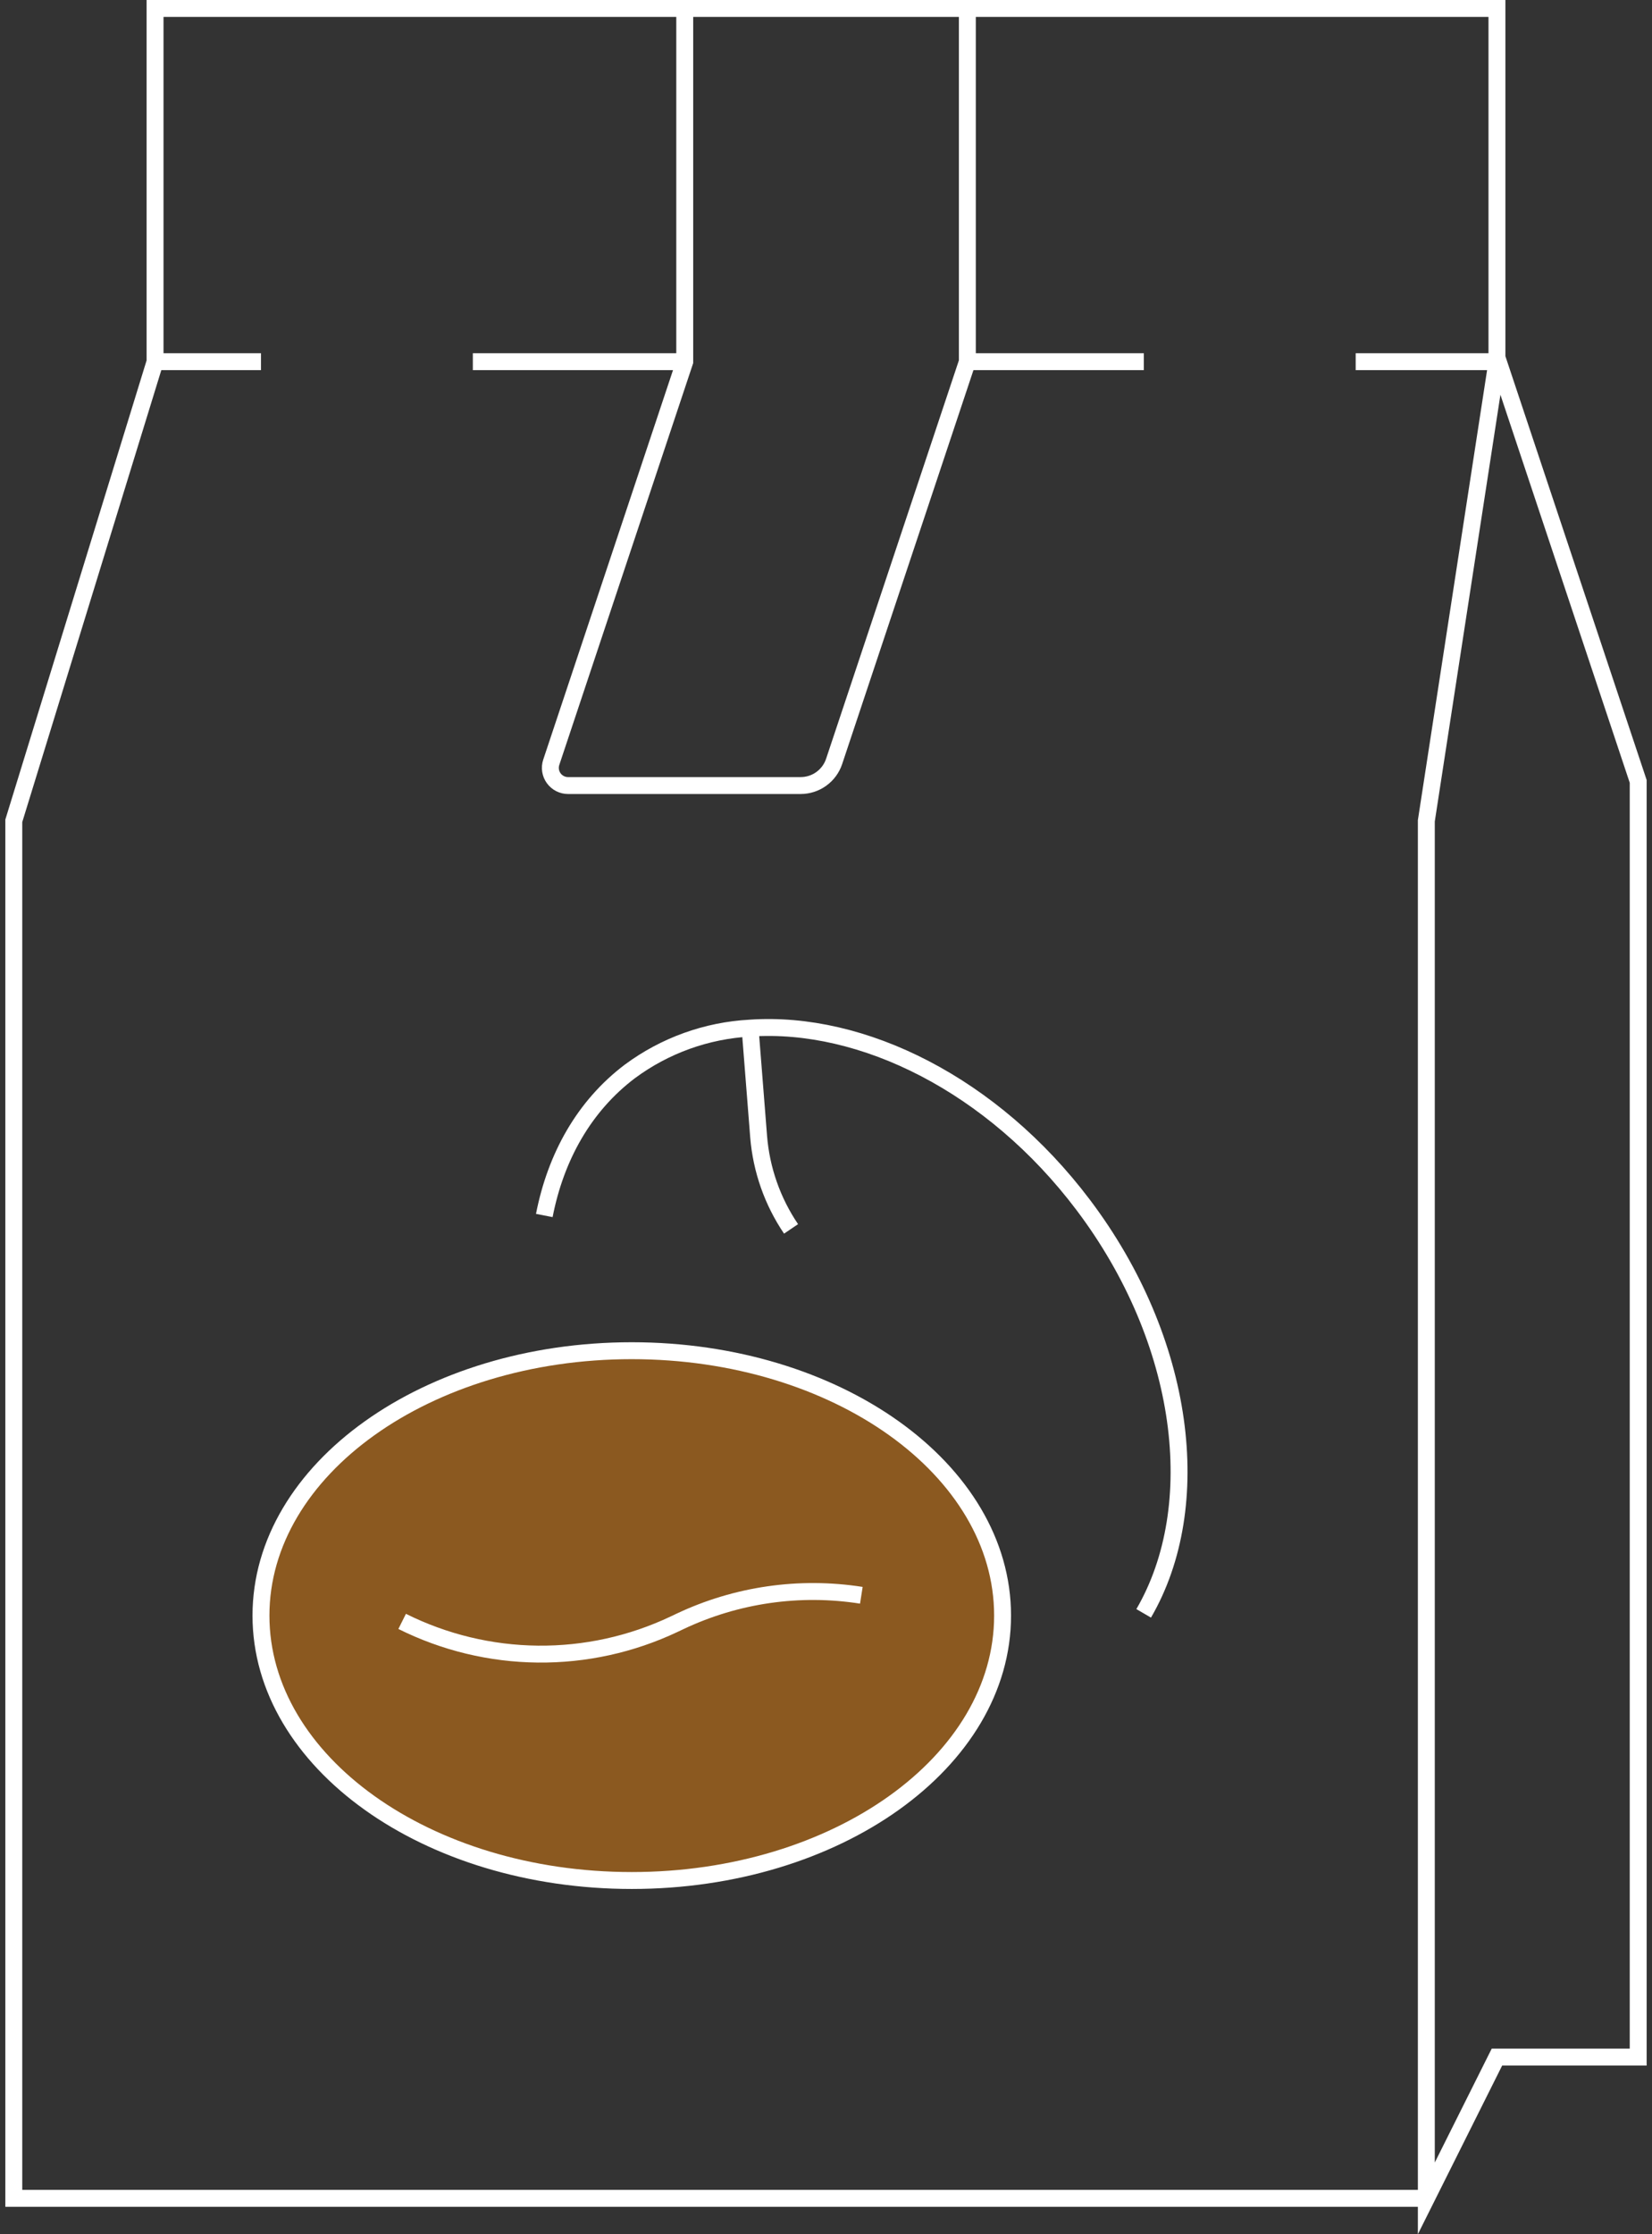
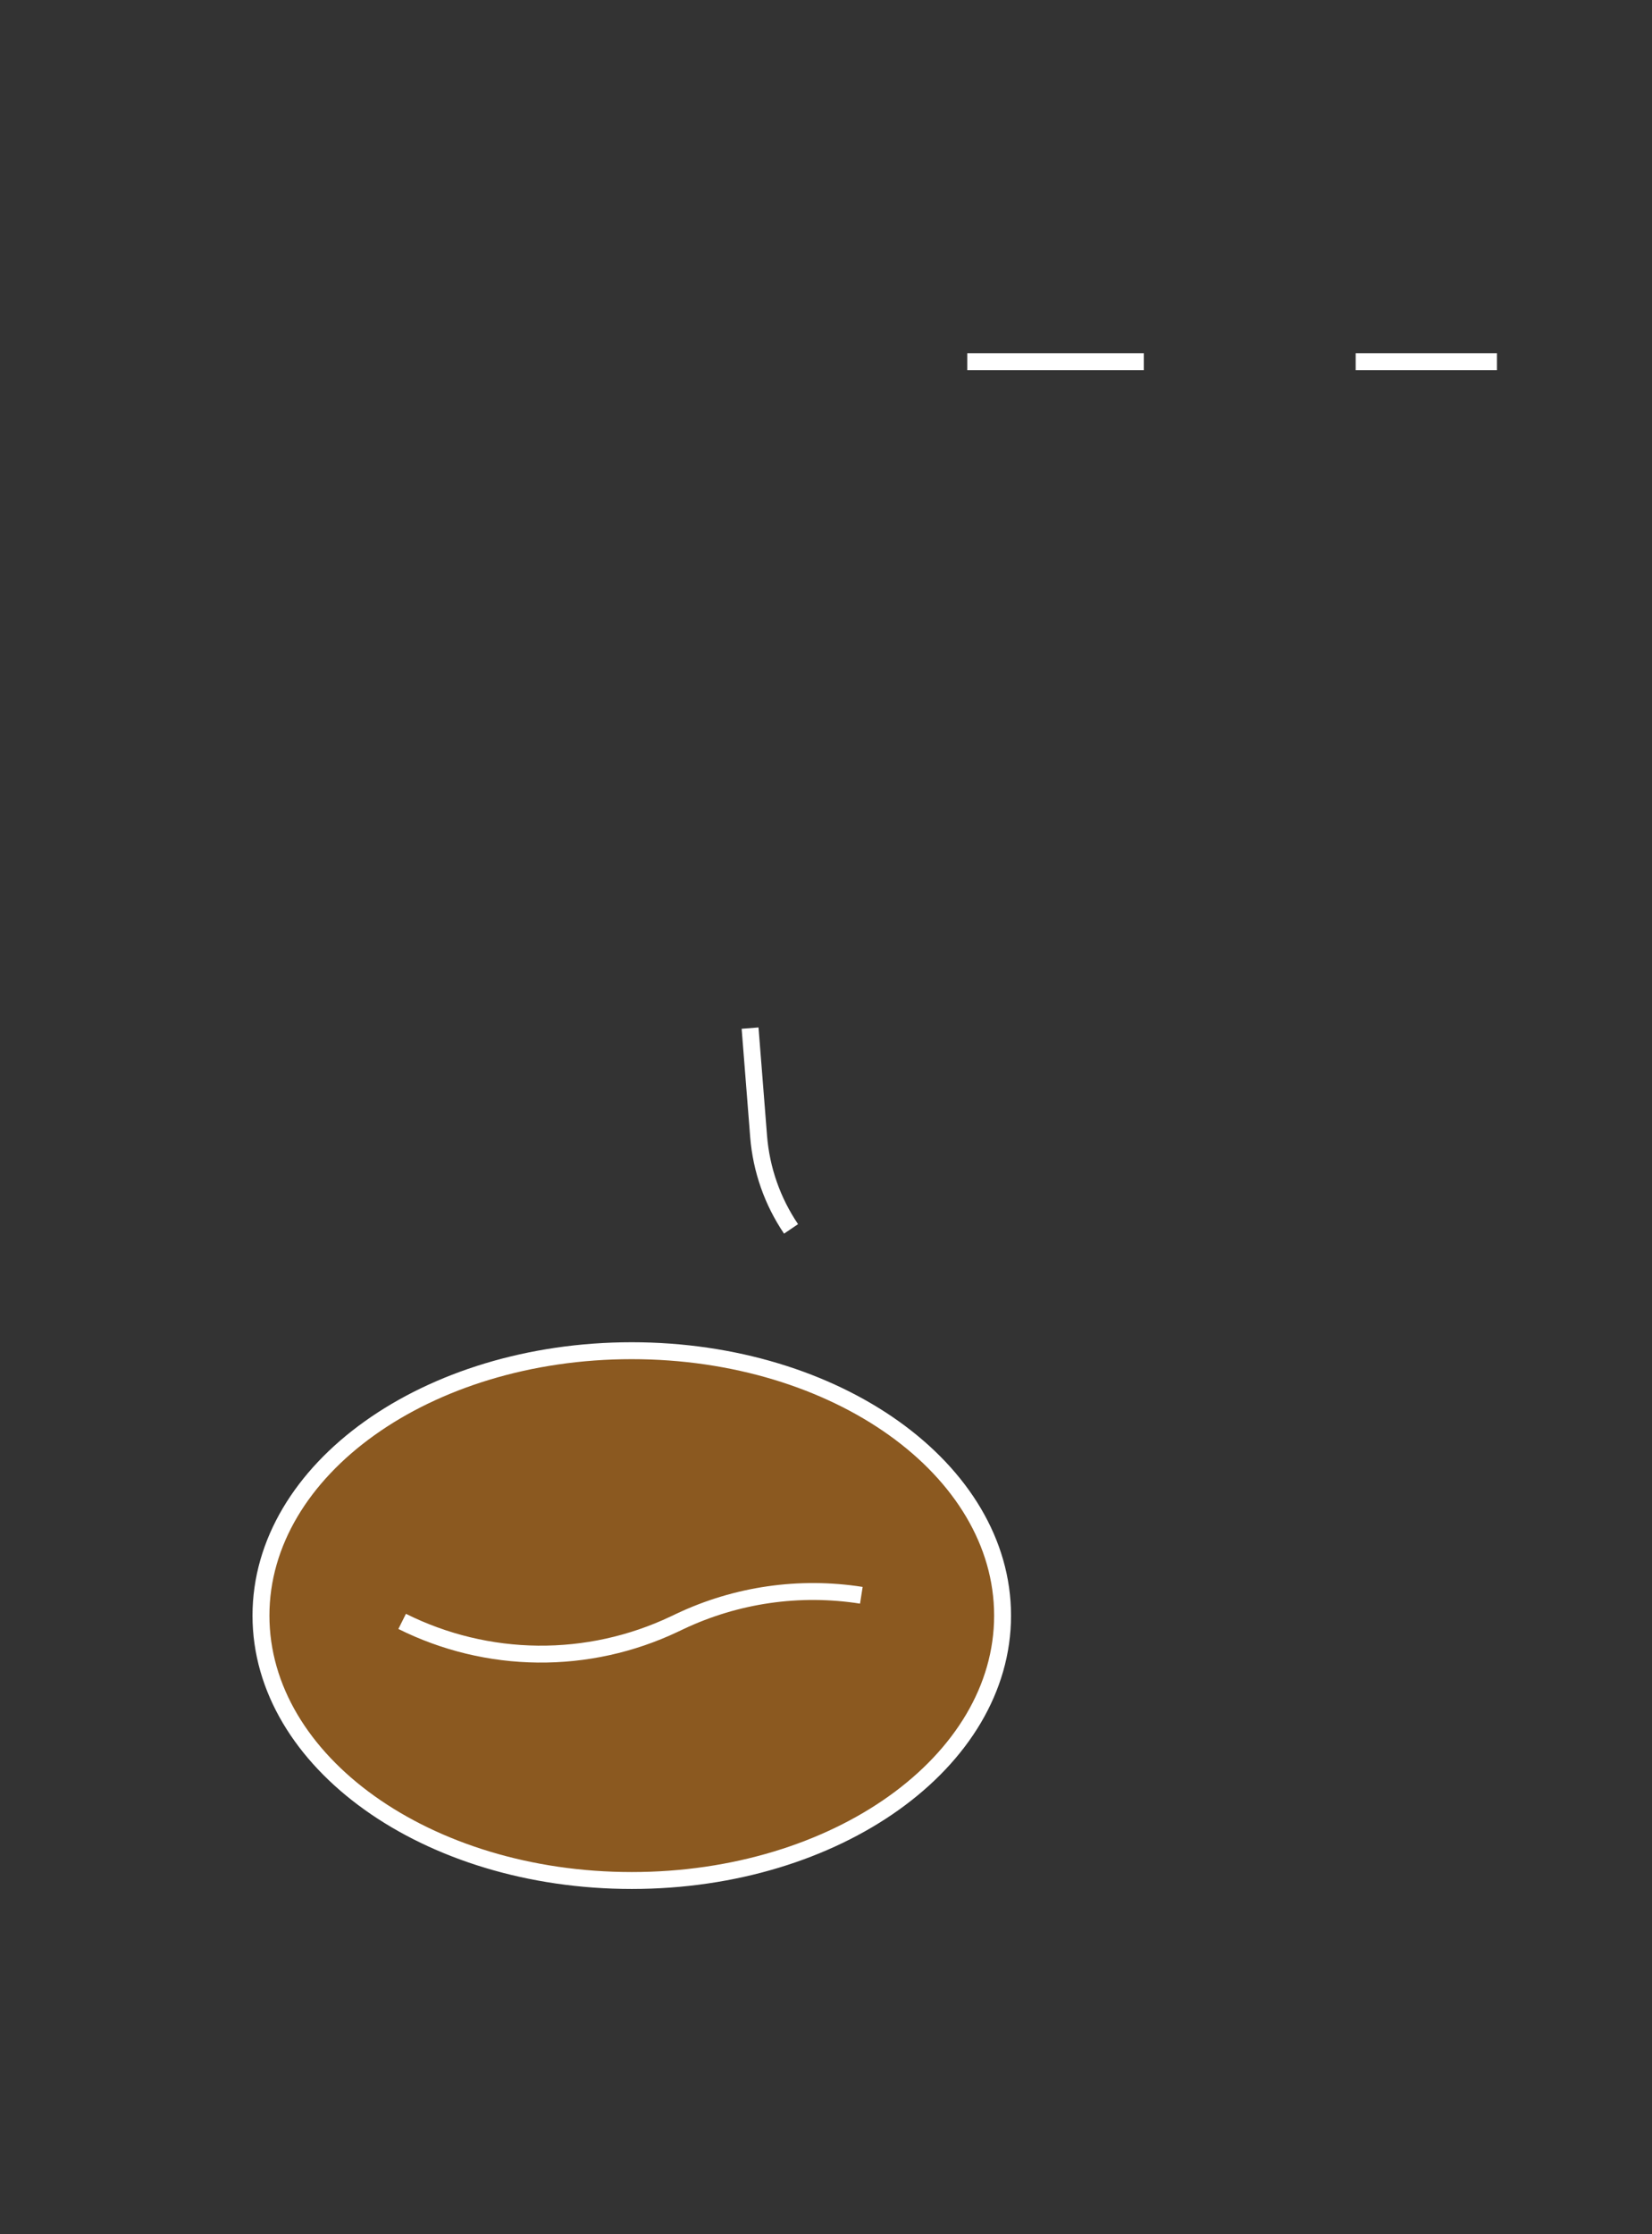
<svg xmlns="http://www.w3.org/2000/svg" width="71" height="96" viewBox="0 0 71 96" fill="none">
  <rect x="0" y="0" width="71" height="96" fill="#333333" stroke="none" />
  <g clip-path="url(#clip0_1036_403)">
-     <path d="M64.336 15.364L70.407 33.577V88.39H64.336L61.301 94.461V35.27L64.336 15.541V0.363H6.664V15.541L0.593 35.27V94.461H61.301" stroke="white" stroke-width="0.727" stroke-miterlimit="10" />
-     <path d="M29.429 0.363V15.541L23.692 32.755C23.654 32.869 23.644 32.991 23.662 33.111C23.681 33.23 23.727 33.343 23.799 33.441C23.87 33.539 23.963 33.618 24.071 33.672C24.179 33.727 24.298 33.755 24.419 33.754H34.41C34.729 33.754 35.04 33.654 35.298 33.467C35.557 33.28 35.75 33.017 35.85 32.715L41.575 15.541V0.363" stroke="white" stroke-width="0.727" stroke-miterlimit="10" />
-     <path d="M6.664 15.541H11.216" stroke="white" stroke-width="0.727" stroke-miterlimit="10" />
    <path d="M58.265 15.541H64.336" stroke="white" stroke-width="0.727" stroke-miterlimit="10" />
-     <path d="M20.322 15.541H29.429" stroke="white" stroke-width="0.727" stroke-miterlimit="10" />
    <path d="M41.571 15.541H49.159" stroke="white" stroke-width="0.727" stroke-miterlimit="10" />
    <path d="M27.152 80.803C35.954 80.803 43.089 75.707 43.089 69.42C43.089 63.134 35.954 58.038 27.152 58.038C18.351 58.038 11.216 63.134 11.216 69.42C11.216 75.707 18.351 80.803 27.152 80.803Z" fill="#8B5920" stroke="white" stroke-width="0.727" stroke-miterlimit="10" />
    <path d="M17.284 69.669C19.096 70.573 21.09 71.054 23.115 71.075C25.14 71.096 27.143 70.656 28.973 69.789L29.222 69.671C31.649 68.522 34.366 68.13 37.019 68.547" fill="#8B5920" />
    <path d="M17.284 69.669C19.096 70.573 21.09 71.054 23.115 71.075C25.14 71.096 27.143 70.656 28.973 69.789L29.222 69.671C31.649 68.522 34.366 68.13 37.019 68.547" stroke="white" stroke-width="0.727" stroke-miterlimit="10" />
    <path d="M33.998 52.804C33.198 51.623 32.718 50.255 32.604 48.833L32.564 48.321L32.237 44.177" stroke="white" stroke-width="0.727" stroke-miterlimit="10" />
-     <path d="M23.393 52.228C23.885 49.707 25.104 47.521 27.075 46.034C28.577 44.922 30.372 44.277 32.237 44.177C37.059 43.843 42.654 46.606 46.554 51.774C50.966 57.62 51.838 64.712 49.153 69.324" stroke="white" stroke-width="0.727" stroke-miterlimit="10" />
  </g>
  <defs>
    <clipPath id="clip0_1036_403">
      <rect width="70.541" height="96" fill="white" transform="translate(0.229)" />
    </clipPath>
  </defs>
</svg>